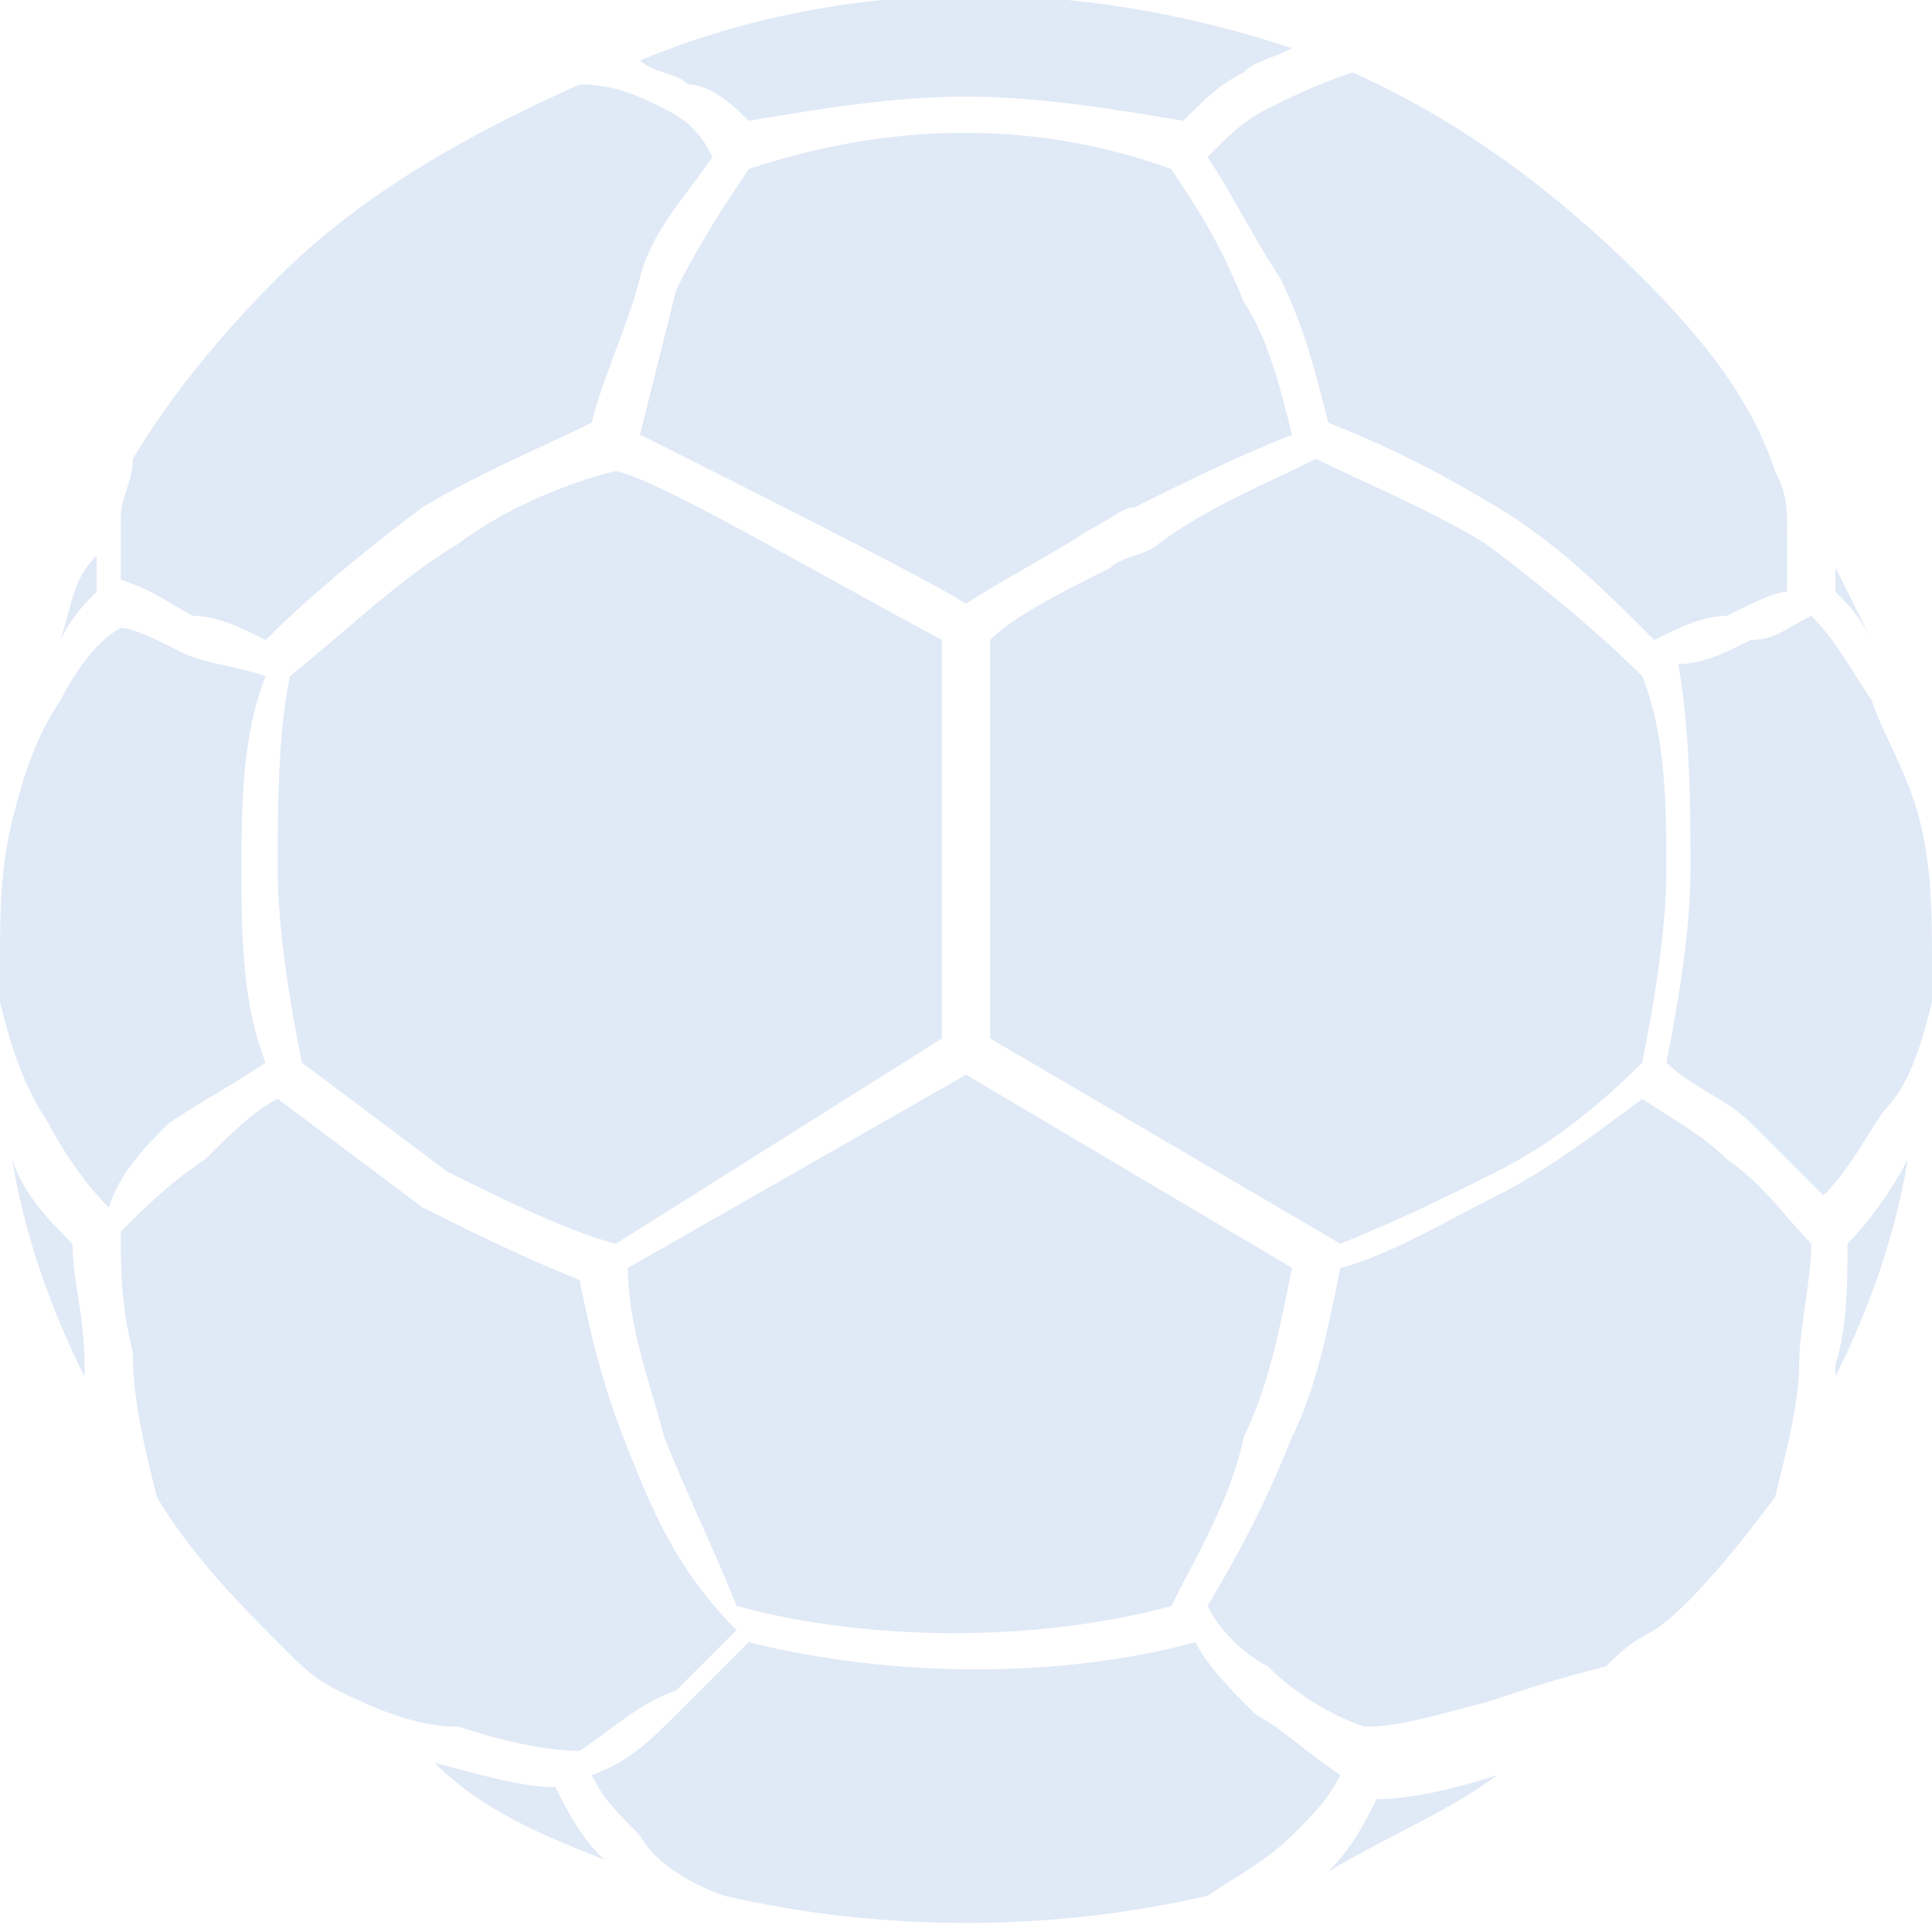
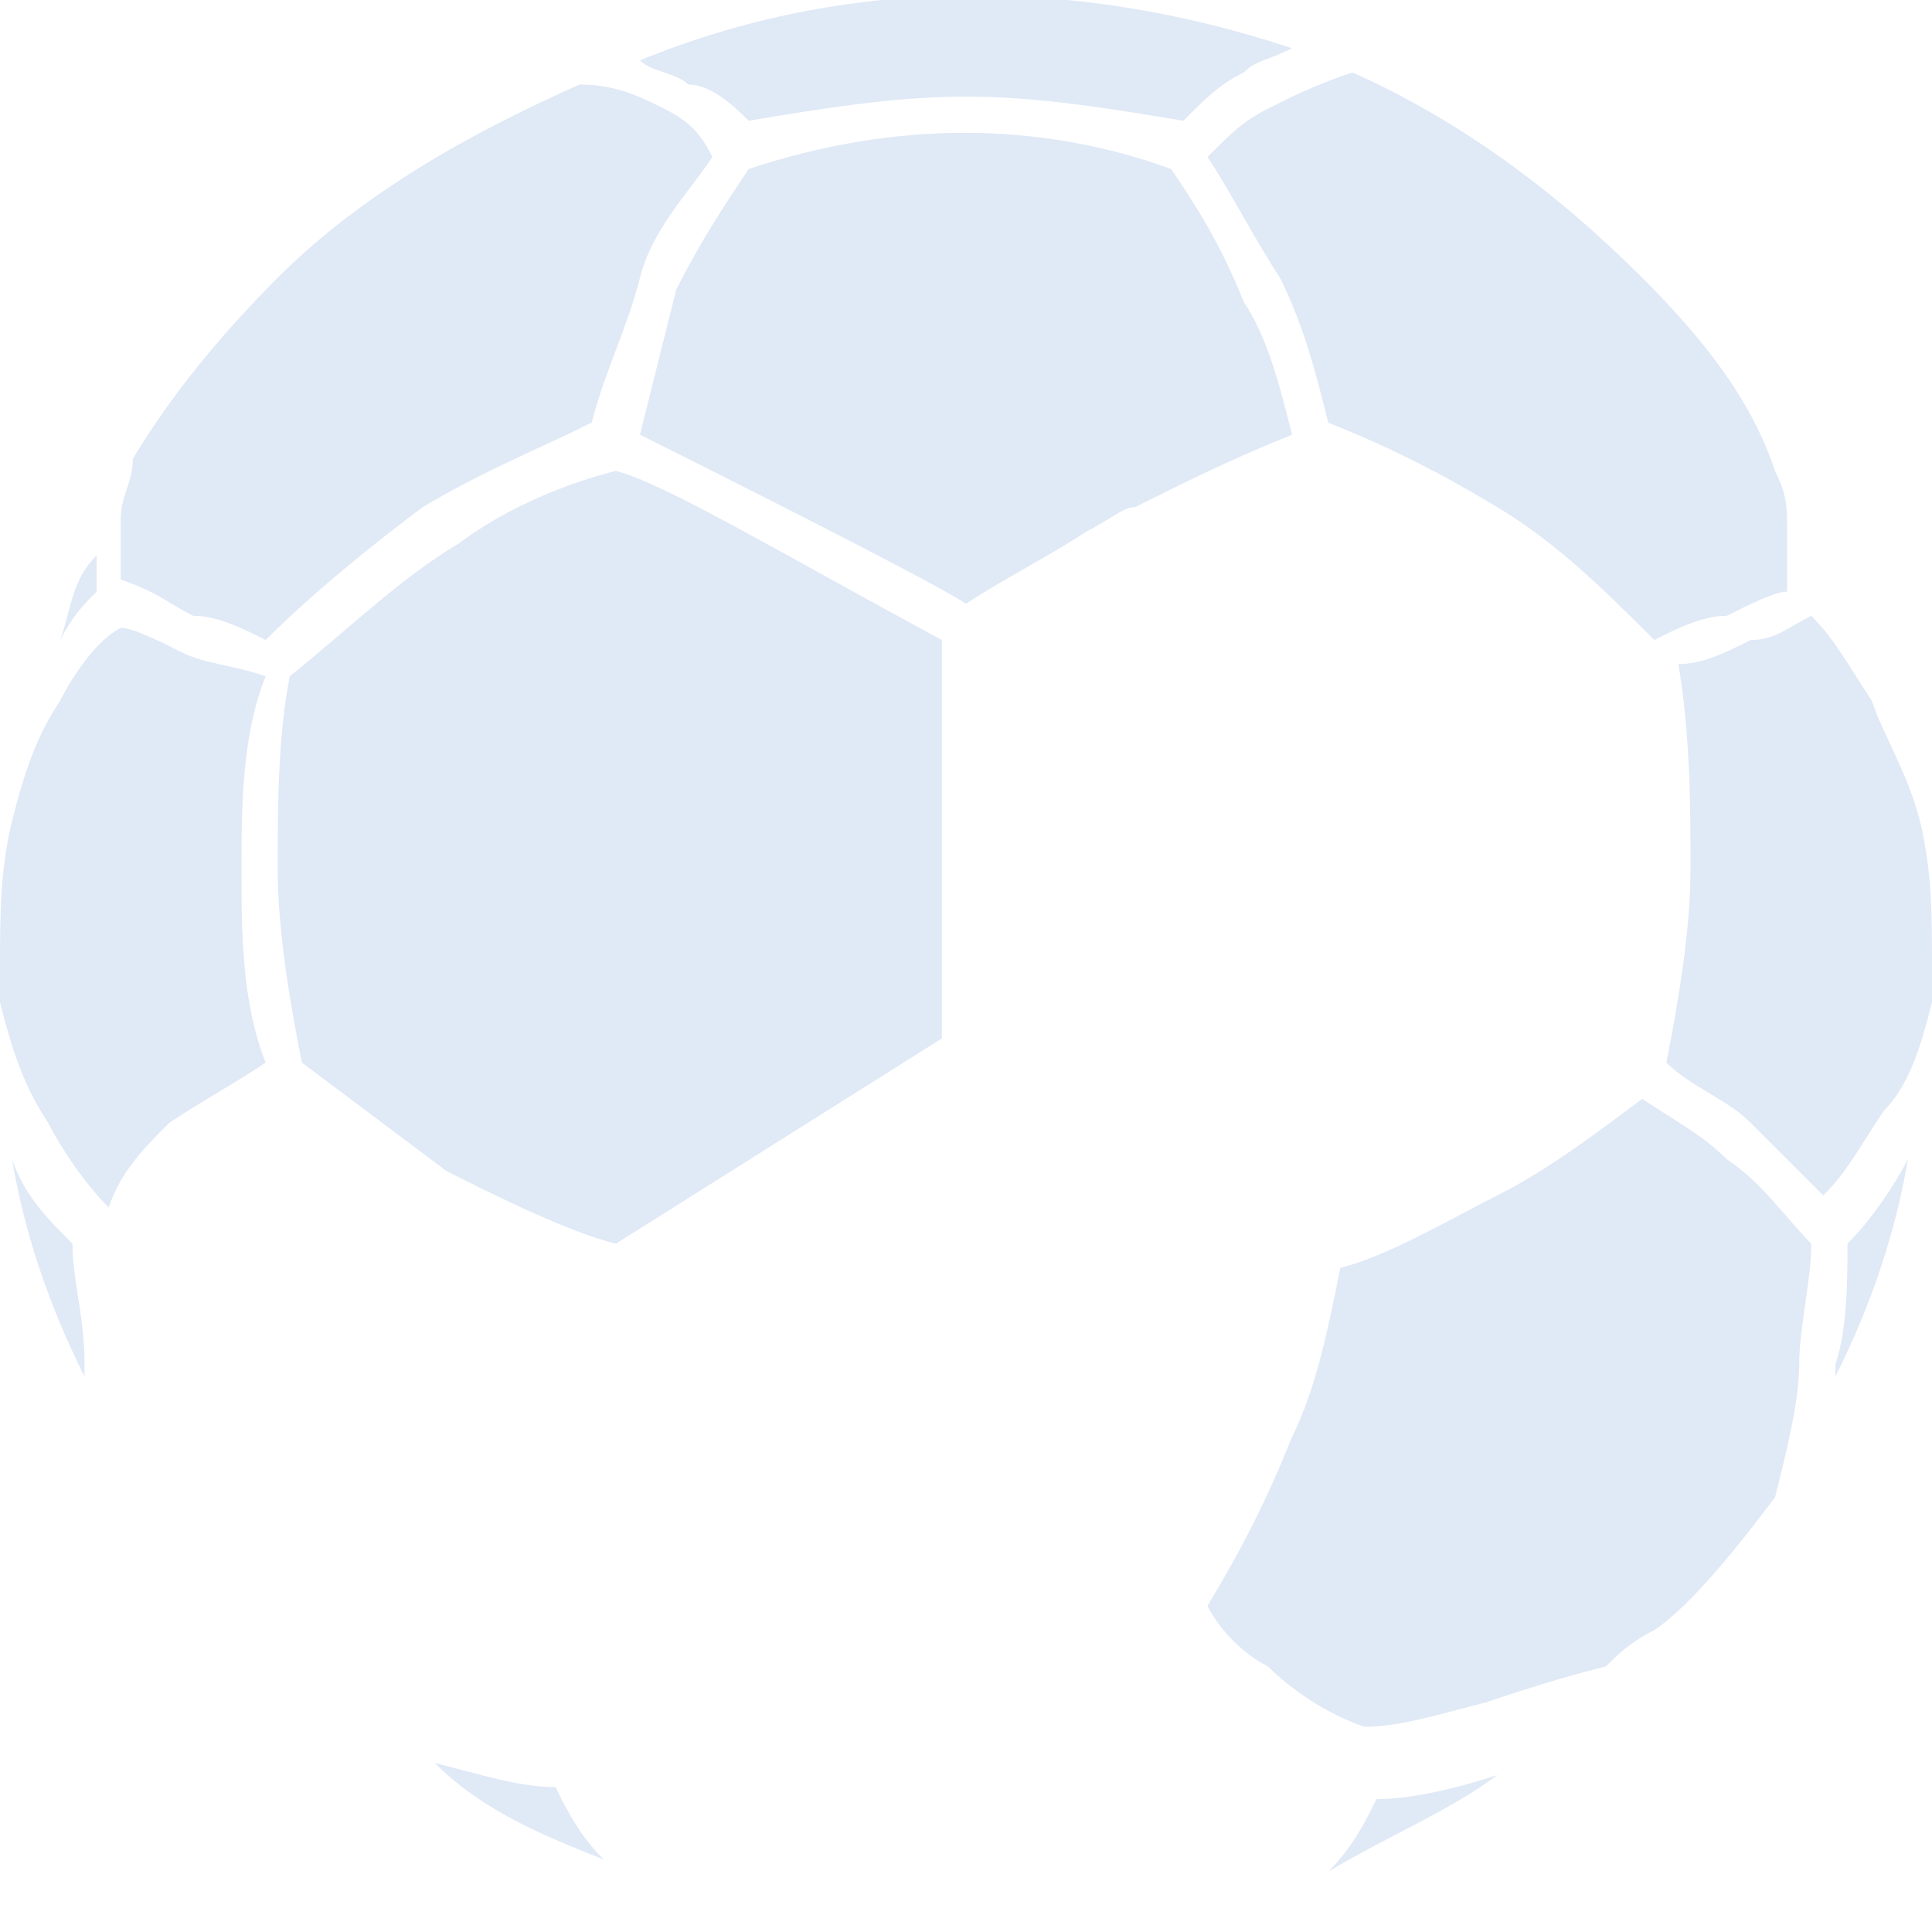
<svg xmlns="http://www.w3.org/2000/svg" version="1.1" id="Layer_1" x="0px" y="0px" width="16px" height="16px" viewBox="0 0 16 16" style="enable-background:new 0 0 16 16;" xml:space="preserve">
-   <path style="fill:#E0E9F6;" d="M5.5,11.9c0.2,0.5,0.4,0.9,0.6,1.4c1.1,0.3,2.5,0.3,3.6,0c0.2-0.4,0.5-0.9,0.6-1.4c0.2-0.4,0.3-0.9,0.4-1.4  L8,8.9l-2.8,1.6C5.2,11,5.4,11.5,5.5,11.9z" />
  <path style="fill:#E0E9F6;" d="M5.3,3.6C5.7,3.8,7.7,4.8,8,5c0.3-0.2,0.7-0.4,1-0.6c0.2-0.1,0.3-0.2,0.4-0.2c0.4-0.2,0.8-0.4,1.3-0.6  c-0.1-0.4-0.2-0.8-0.4-1.1C10.1,2,9.9,1.7,9.7,1.4C8.6,1,7.4,1,6.2,1.4C6,1.7,5.8,2,5.6,2.4C5.5,2.8,5.4,3.2,5.3,3.6L5.3,3.6z" />
-   <path style="fill:#E0E9F6;" d="M10.9,3.8C10.5,4,10,4.2,9.6,4.5C9.5,4.6,9.3,4.6,9.2,4.7c-0.4,0.2-0.8,0.4-1,0.6v3.3l2.9,1.7  c0.5-0.2,0.9-0.4,1.3-0.6c0.4-0.2,0.8-0.5,1.2-0.9c0.1-0.5,0.2-1.1,0.2-1.6s0-1.1-0.2-1.6c-0.4-0.4-0.9-0.8-1.3-1.1  C11.8,4.2,11.3,4,10.9,3.8L10.9,3.8z" />
  <path style="fill:#E0E9F6;" d="M13.6,2.3c-0.7-0.7-1.5-1.3-2.4-1.7c-0.3,0.1-0.5,0.2-0.7,0.3C10.3,1,10.2,1.1,10,1.3c0.2,0.3,0.4,0.7,0.6,1  c0.2,0.4,0.3,0.8,0.4,1.2c0.5,0.2,0.9,0.4,1.4,0.7s0.9,0.7,1.3,1.1c0.2-0.1,0.4-0.2,0.6-0.2c0.2-0.1,0.4-0.2,0.5-0.2  c0-0.2,0-0.3,0-0.5s0-0.3-0.1-0.5C14.5,3.3,14.1,2.8,13.6,2.3L13.6,2.3z" />
-   <path style="fill:#E0E9F6;" d="M15.2,4.9c0.1,0.1,0.2,0.2,0.3,0.4c-0.1-0.2-0.2-0.4-0.3-0.6C15.2,4.7,15.2,4.8,15.2,4.9z" />
  <path style="fill:#E0E9F6;" d="M2.5,8.8c0.4,0.3,0.8,0.6,1.2,0.9c0.4,0.2,1,0.5,1.4,0.6l2.7-1.7V5.3C6.5,4.6,5.5,4,5.1,3.9  C4.7,4,4.2,4.2,3.8,4.5C3.3,4.8,2.9,5.2,2.4,5.6C2.3,6.1,2.3,6.7,2.3,7.2S2.4,8.3,2.5,8.8L2.5,8.8z" />
  <path style="fill:#E0E9F6;" d="M5.3,0.5c0.1,0.1,0.3,0.1,0.4,0.2c0.2,0,0.4,0.2,0.5,0.3C6.8,0.9,7.4,0.8,8,0.8S9.2,0.9,9.8,1  c0.2-0.2,0.3-0.3,0.5-0.4c0.1-0.1,0.2-0.1,0.4-0.2C8.9-0.2,7-0.2,5.3,0.5z" />
  <path style="fill:#E0E9F6;" d="M0.7,11.3c0-0.4-0.1-0.7-0.1-1c-0.2-0.2-0.4-0.4-0.5-0.7c0.1,0.6,0.3,1.2,0.6,1.8C0.7,11.4,0.7,11.3,0.7,11.3  L0.7,11.3z" />
  <path style="fill:#E0E9F6;" d="M16,8c0-0.4,0-0.8-0.1-1.2c-0.1-0.4-0.3-0.7-0.4-1c-0.2-0.3-0.3-0.5-0.5-0.7c-0.2,0.1-0.3,0.2-0.5,0.2  c-0.2,0.1-0.4,0.2-0.6,0.2C14,6.1,14,6.7,14,7.2s-0.1,1.1-0.2,1.6C14,9,14.3,9.1,14.5,9.3s0.4,0.4,0.6,0.6c0.2-0.2,0.3-0.4,0.5-0.7  C15.8,9,15.9,8.7,16,8.3C16,8.2,16,8.1,16,8L16,8z" />
  <path style="fill:#E0E9F6;" d="M12.4,14.7c-0.3,0.1-0.7,0.2-1,0.2c-0.1,0.2-0.2,0.4-0.4,0.6C11.5,15.2,12,15,12.4,14.7L12.4,14.7L12.4,14.7z  " />
  <path style="fill:#E0E9F6;" d="M14.7,12.4c0.1-0.4,0.2-0.8,0.2-1.1s0.1-0.7,0.1-1c-0.2-0.2-0.4-0.5-0.7-0.7c-0.2-0.2-0.4-0.3-0.7-0.5  c-0.4,0.3-0.8,0.6-1.2,0.8s-0.9,0.5-1.3,0.6c-0.1,0.5-0.2,1-0.4,1.4c-0.2,0.5-0.4,0.9-0.7,1.4c0.1,0.2,0.3,0.4,0.5,0.5  c0.2,0.2,0.5,0.4,0.8,0.5c0.3,0,0.6-0.1,1-0.2c0.3-0.1,0.6-0.2,1-0.3c0.1-0.1,0.2-0.2,0.4-0.3C14,13.3,14.4,12.8,14.7,12.4  L14.7,12.4z" />
  <path style="fill:#E0E9F6;" d="M15.3,10.3c0,0.3,0,0.7-0.1,1v0.1c0.3-0.6,0.5-1.2,0.6-1.8C15.7,9.8,15.5,10.1,15.3,10.3L15.3,10.3z" />
-   <path style="fill:#E0E9F6;" d="M6,15.7c1.3,0.3,2.7,0.3,4,0c0.3-0.2,0.5-0.3,0.7-0.5s0.3-0.3,0.4-0.5c-0.3-0.2-0.5-0.4-0.7-0.5  c-0.2-0.2-0.4-0.4-0.5-0.6c-1.1,0.3-2.5,0.3-3.7,0C6,13.8,5.8,14,5.6,14.2c-0.2,0.2-0.4,0.4-0.7,0.5C5,14.9,5.1,15,5.3,15.2  C5.4,15.4,5.7,15.6,6,15.7L6,15.7z" />
  <path style="fill:#E0E9F6;" d="M0.5,5.3C0.6,5.1,0.7,5,0.8,4.9c0-0.1,0-0.2,0-0.3C0.6,4.8,0.6,5,0.5,5.3L0.5,5.3z" />
  <path style="fill:#E0E9F6;" d="M1,5.2C0.8,5.3,0.6,5.6,0.5,5.8c-0.2,0.3-0.3,0.6-0.4,1C0,7.2,0,7.6,0,8c0,0.1,0,0.2,0,0.3  c0.1,0.4,0.2,0.7,0.4,1C0.5,9.5,0.7,9.8,0.9,10C1,9.7,1.2,9.5,1.4,9.3C1.7,9.1,1.9,9,2.2,8.8C2,8.3,2,7.7,2,7.2s0-1.1,0.2-1.6  C1.9,5.5,1.7,5.5,1.5,5.4S1.1,5.2,1,5.2L1,5.2z" />
  <path style="fill:#E0E9F6;" d="M4.8,0.7C3.9,1.1,3,1.6,2.3,2.3c-0.5,0.5-0.9,1-1.2,1.5C1.1,4,1,4.1,1,4.3c0,0.2,0,0.3,0,0.5  C1.3,4.9,1.4,5,1.6,5.1c0.2,0,0.4,0.1,0.6,0.2c0.4-0.4,0.9-0.8,1.3-1.1c0.5-0.3,1-0.5,1.4-0.7C5,3.1,5.2,2.7,5.3,2.3s0.4-0.7,0.6-1  C5.8,1.1,5.7,1,5.5,0.9S5.1,0.7,4.8,0.7L4.8,0.7z" />
-   <path style="fill:#E0E9F6;" d="M1.3,12.4c0.3,0.5,0.7,0.9,1.1,1.3c0.1,0.1,0.2,0.2,0.4,0.3c0.4,0.2,0.7,0.3,1,0.3c0.3,0.1,0.7,0.2,1,0.2  c0.3-0.2,0.5-0.4,0.8-0.5c0.2-0.2,0.4-0.4,0.5-0.5c-0.5-0.5-0.7-1-0.9-1.5c-0.2-0.5-0.3-0.9-0.4-1.4c-0.5-0.2-0.9-0.4-1.3-0.6  C3.1,9.7,2.7,9.4,2.3,9.1C2.1,9.2,1.9,9.4,1.7,9.6C1.4,9.8,1.2,10,1,10.2c0,0.3,0,0.6,0.1,1C1.1,11.6,1.2,12,1.3,12.4L1.3,12.4z" />
  <path style="fill:#E0E9F6;" d="M4.6,14.8c-0.3,0-0.6-0.1-1-0.2l0,0C4,15,4.5,15.2,5,15.4C4.8,15.2,4.7,15,4.6,14.8L4.6,14.8z" />
</svg>